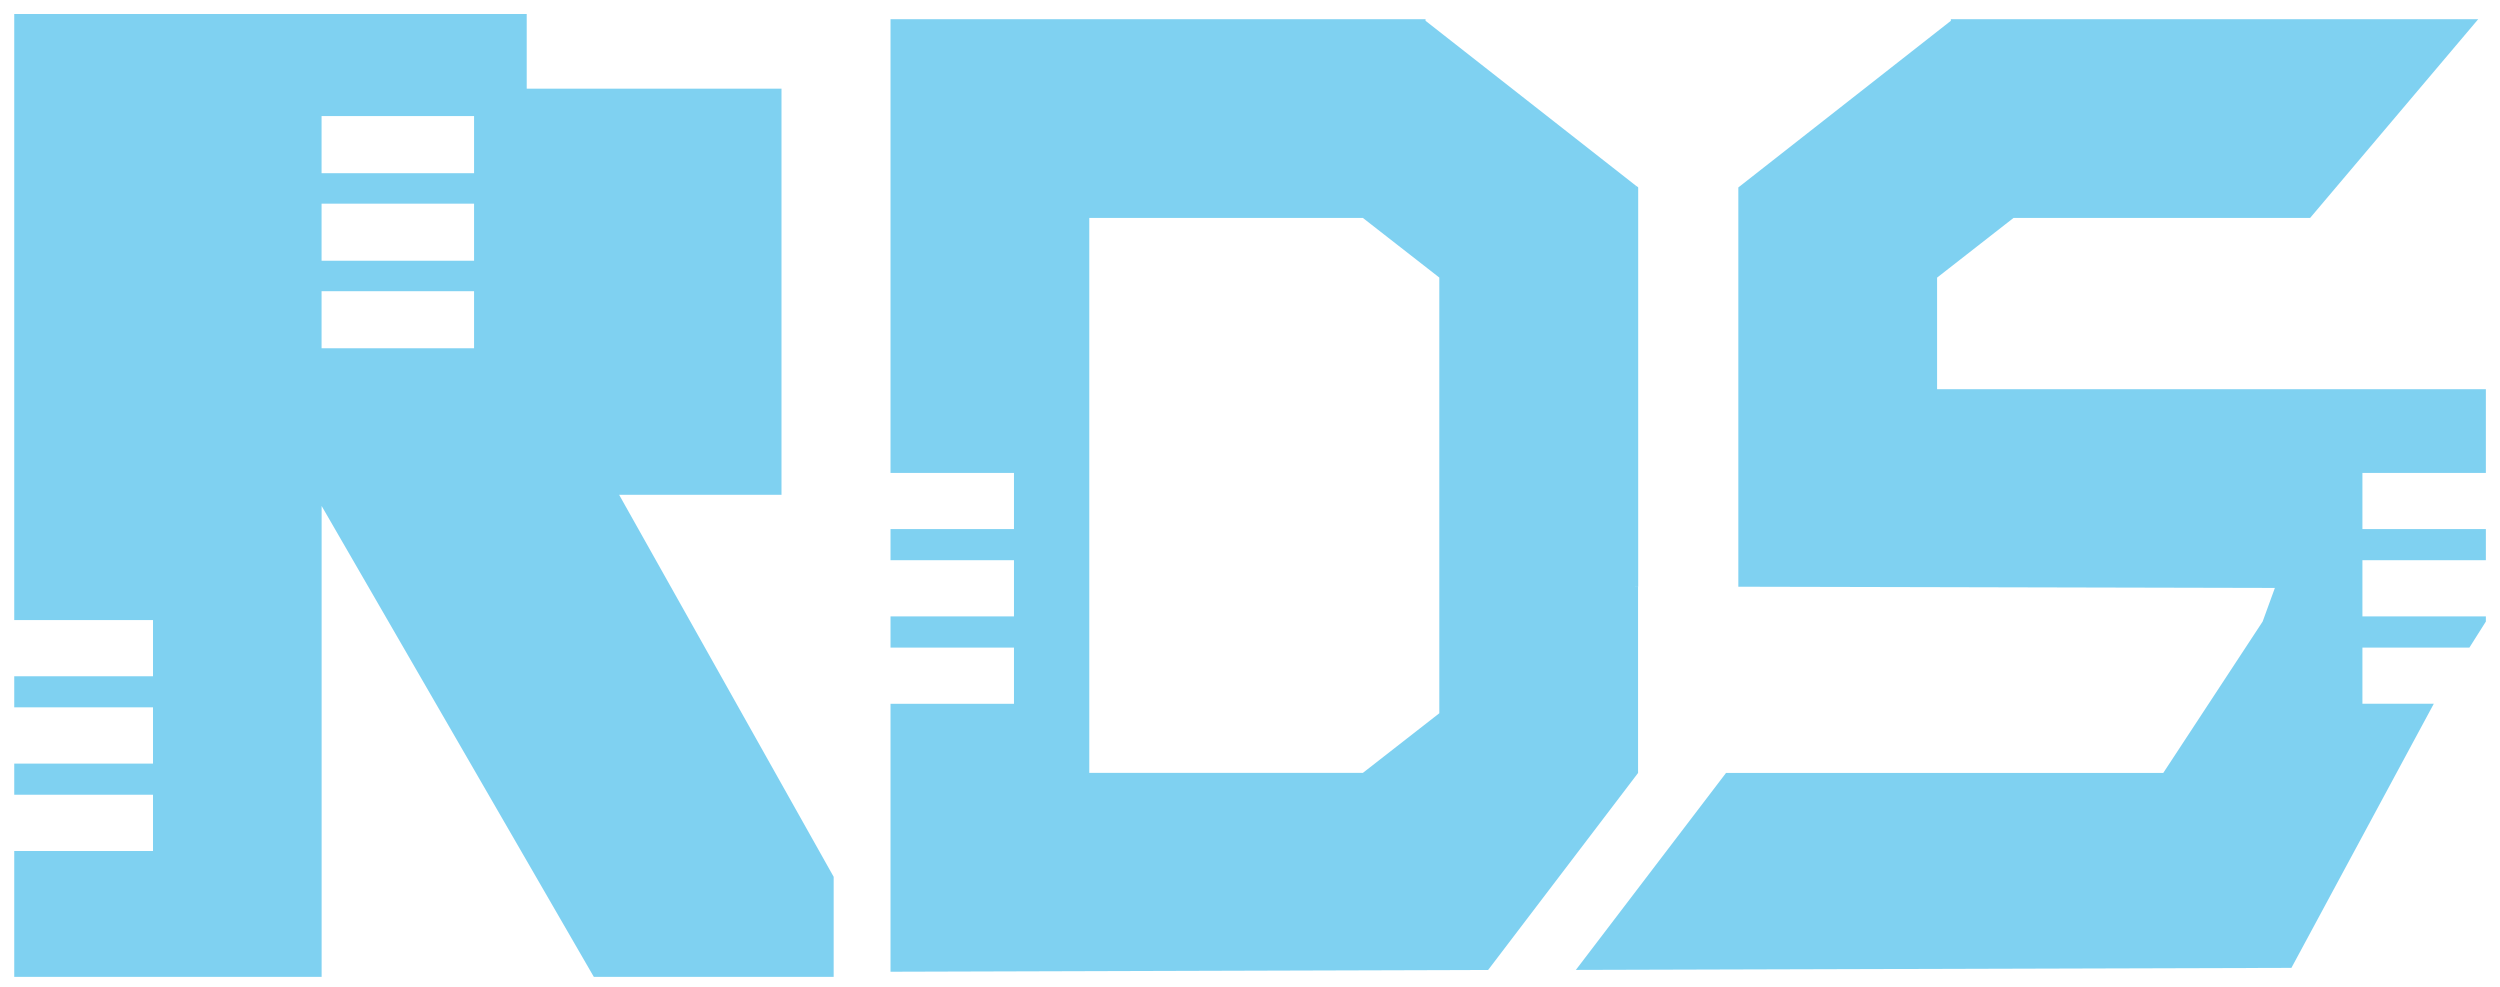
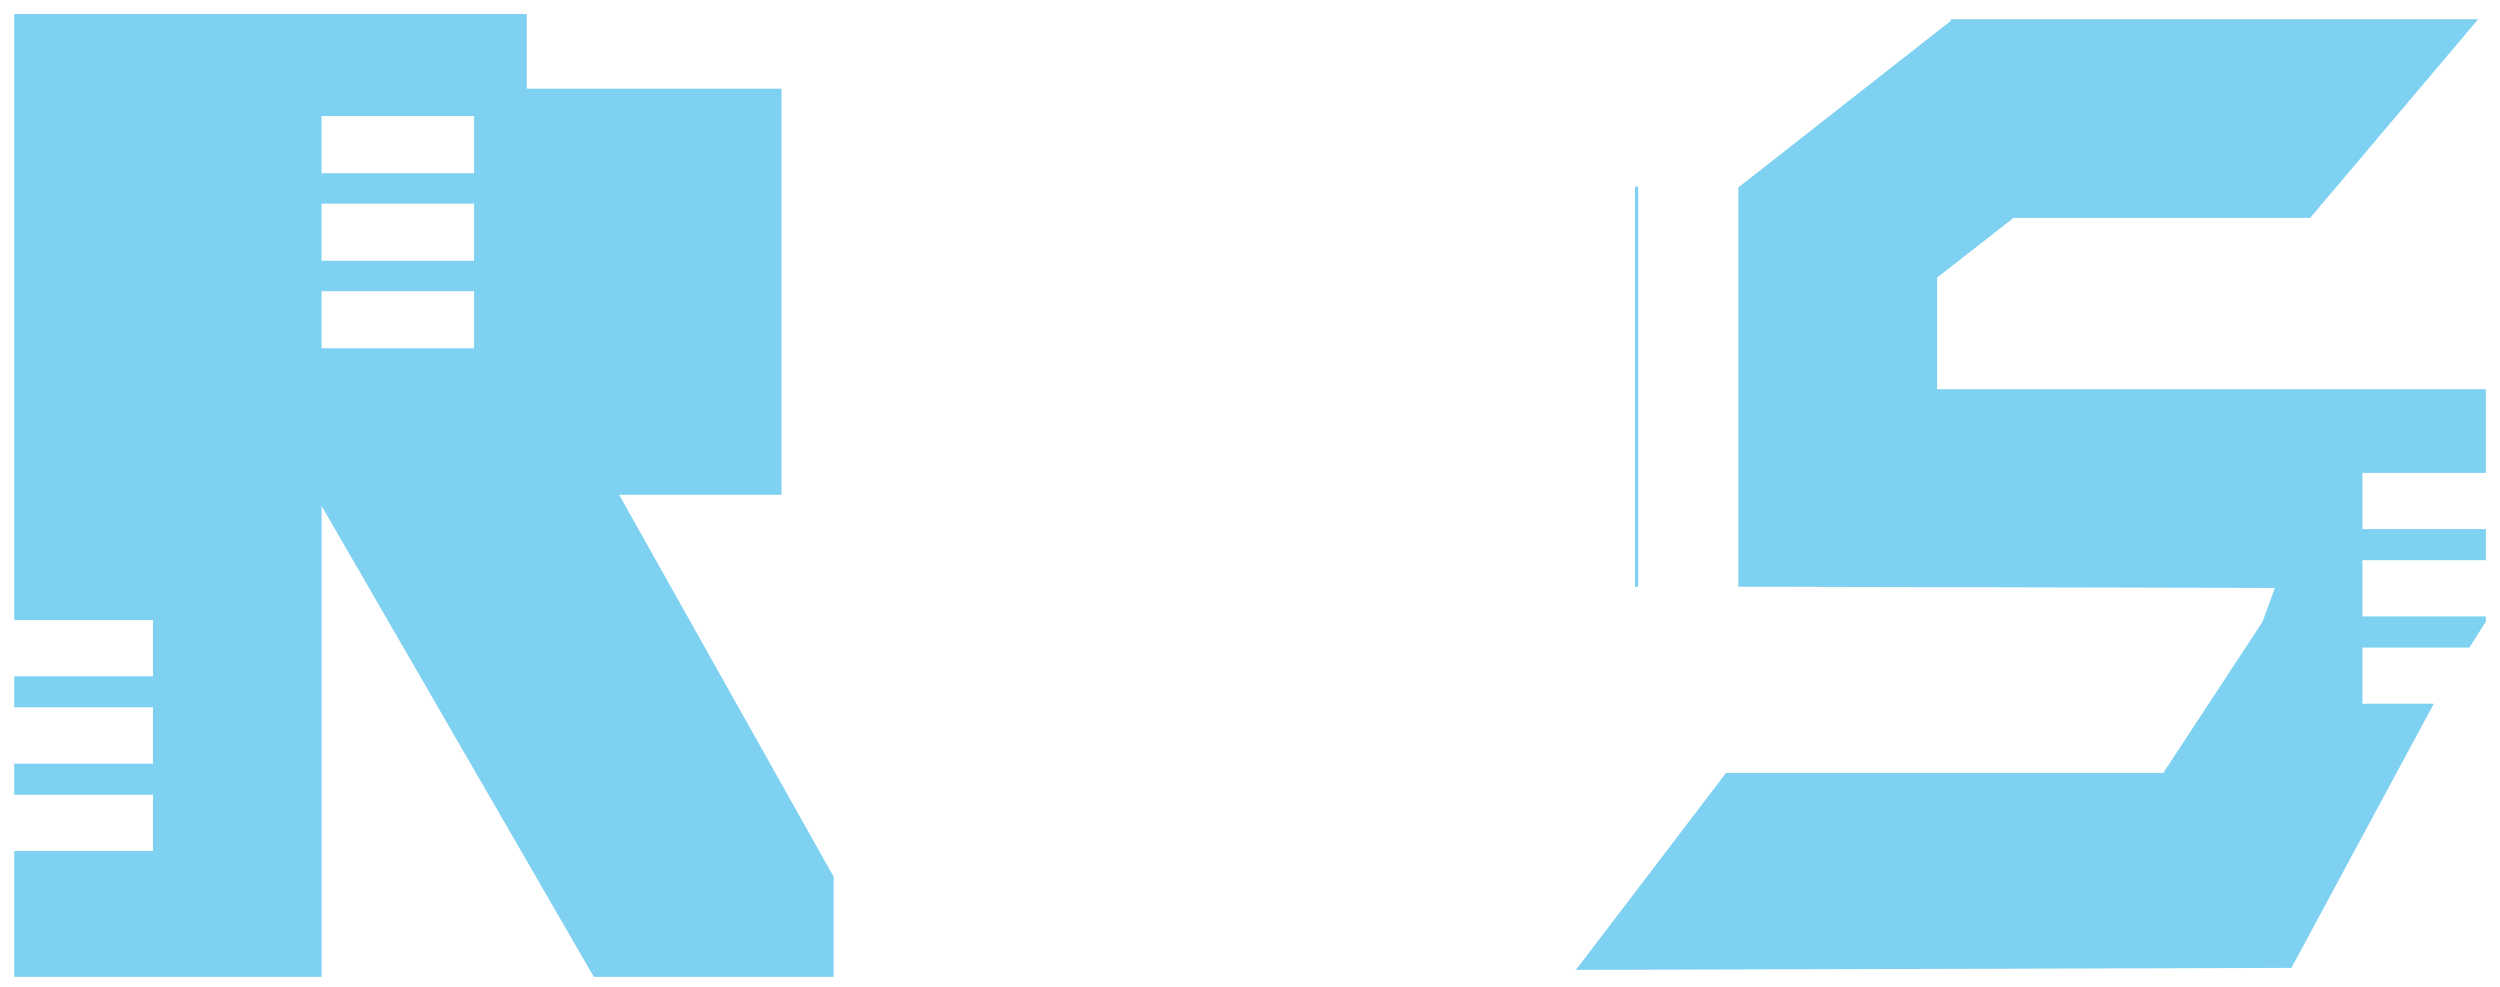
<svg xmlns="http://www.w3.org/2000/svg" viewBox="123.085 85.064 453.82 179.212" width="453.82px" height="179.212px">
  <path d="m235.48,174.89h29.47v-73.73h-46.25v-13.55h-93.03v110.01h25.19v10.2h-25.19v5.65h25.19v10.21h-25.19v5.65h25.19v10.21h-25.19v22.85h55.8v-85.48l49.41,85.48h43.54v-18.16l-38.94-69.34Zm-26.34-26.6h-27.68v-10.36h27.68v10.36Zm0-15.89h-27.68v-10.37h27.68v10.37Zm0-15.9h-27.68v-10.37h27.68v10.37Z" fill="#7fd1f1" />
  <polygon points="551.93 170.91 551.93 181.11 574.34 181.11 574.34 186.76 551.93 186.76 551.93 196.96 574.34 196.96 574.34 197.89 571.35 202.62 551.93 202.62 551.93 212.81 564.89 212.81 539.04 260.76 409.15 261.13 436.41 225.37 515.78 225.37 533.82 197.89 536.04 191.79 474.72 191.65 438.64 191.57 438.64 119.09 477.22 88.84 477.22 88.55 572.95 88.55 542.43 124.63 488.59 124.63 474.72 135.46 474.72 155.71 574.34 155.71 574.34 170.91 551.93 170.91" fill="#7fd1f1" />
-   <path d="m419.89,191.57v-72.48l.28-.22-38.31-30.03v-.29h-97.12v82.36h22.41v10.2h-22.41v5.65h22.41v10.2h-22.41v5.66h22.41v10.2h-22.41v48.64l102.65-.3,5.83-.02,27.22-35.76v-33.79h-.55Zm-35.53,22.97l-13.87,10.82h-49.67v-100.73h49.67l13.87,10.82v79.09Z" fill="#7fd1f1" />
  <polygon points="420.45 119.09 420.45 191.57 419.9 191.57 419.9 119.09 420.18 118.87 420.45 119.09" fill="#7fd1f1" />
-   <path d="m420.17,118.87l-.28.22v72.48h.55v-72.48l-.27-.22Z" fill="#7fd1f1" />
+   <path d="m420.17,118.87l-.28.22v72.48h.55v-72.48l-.27-.22" fill="#7fd1f1" />
</svg>